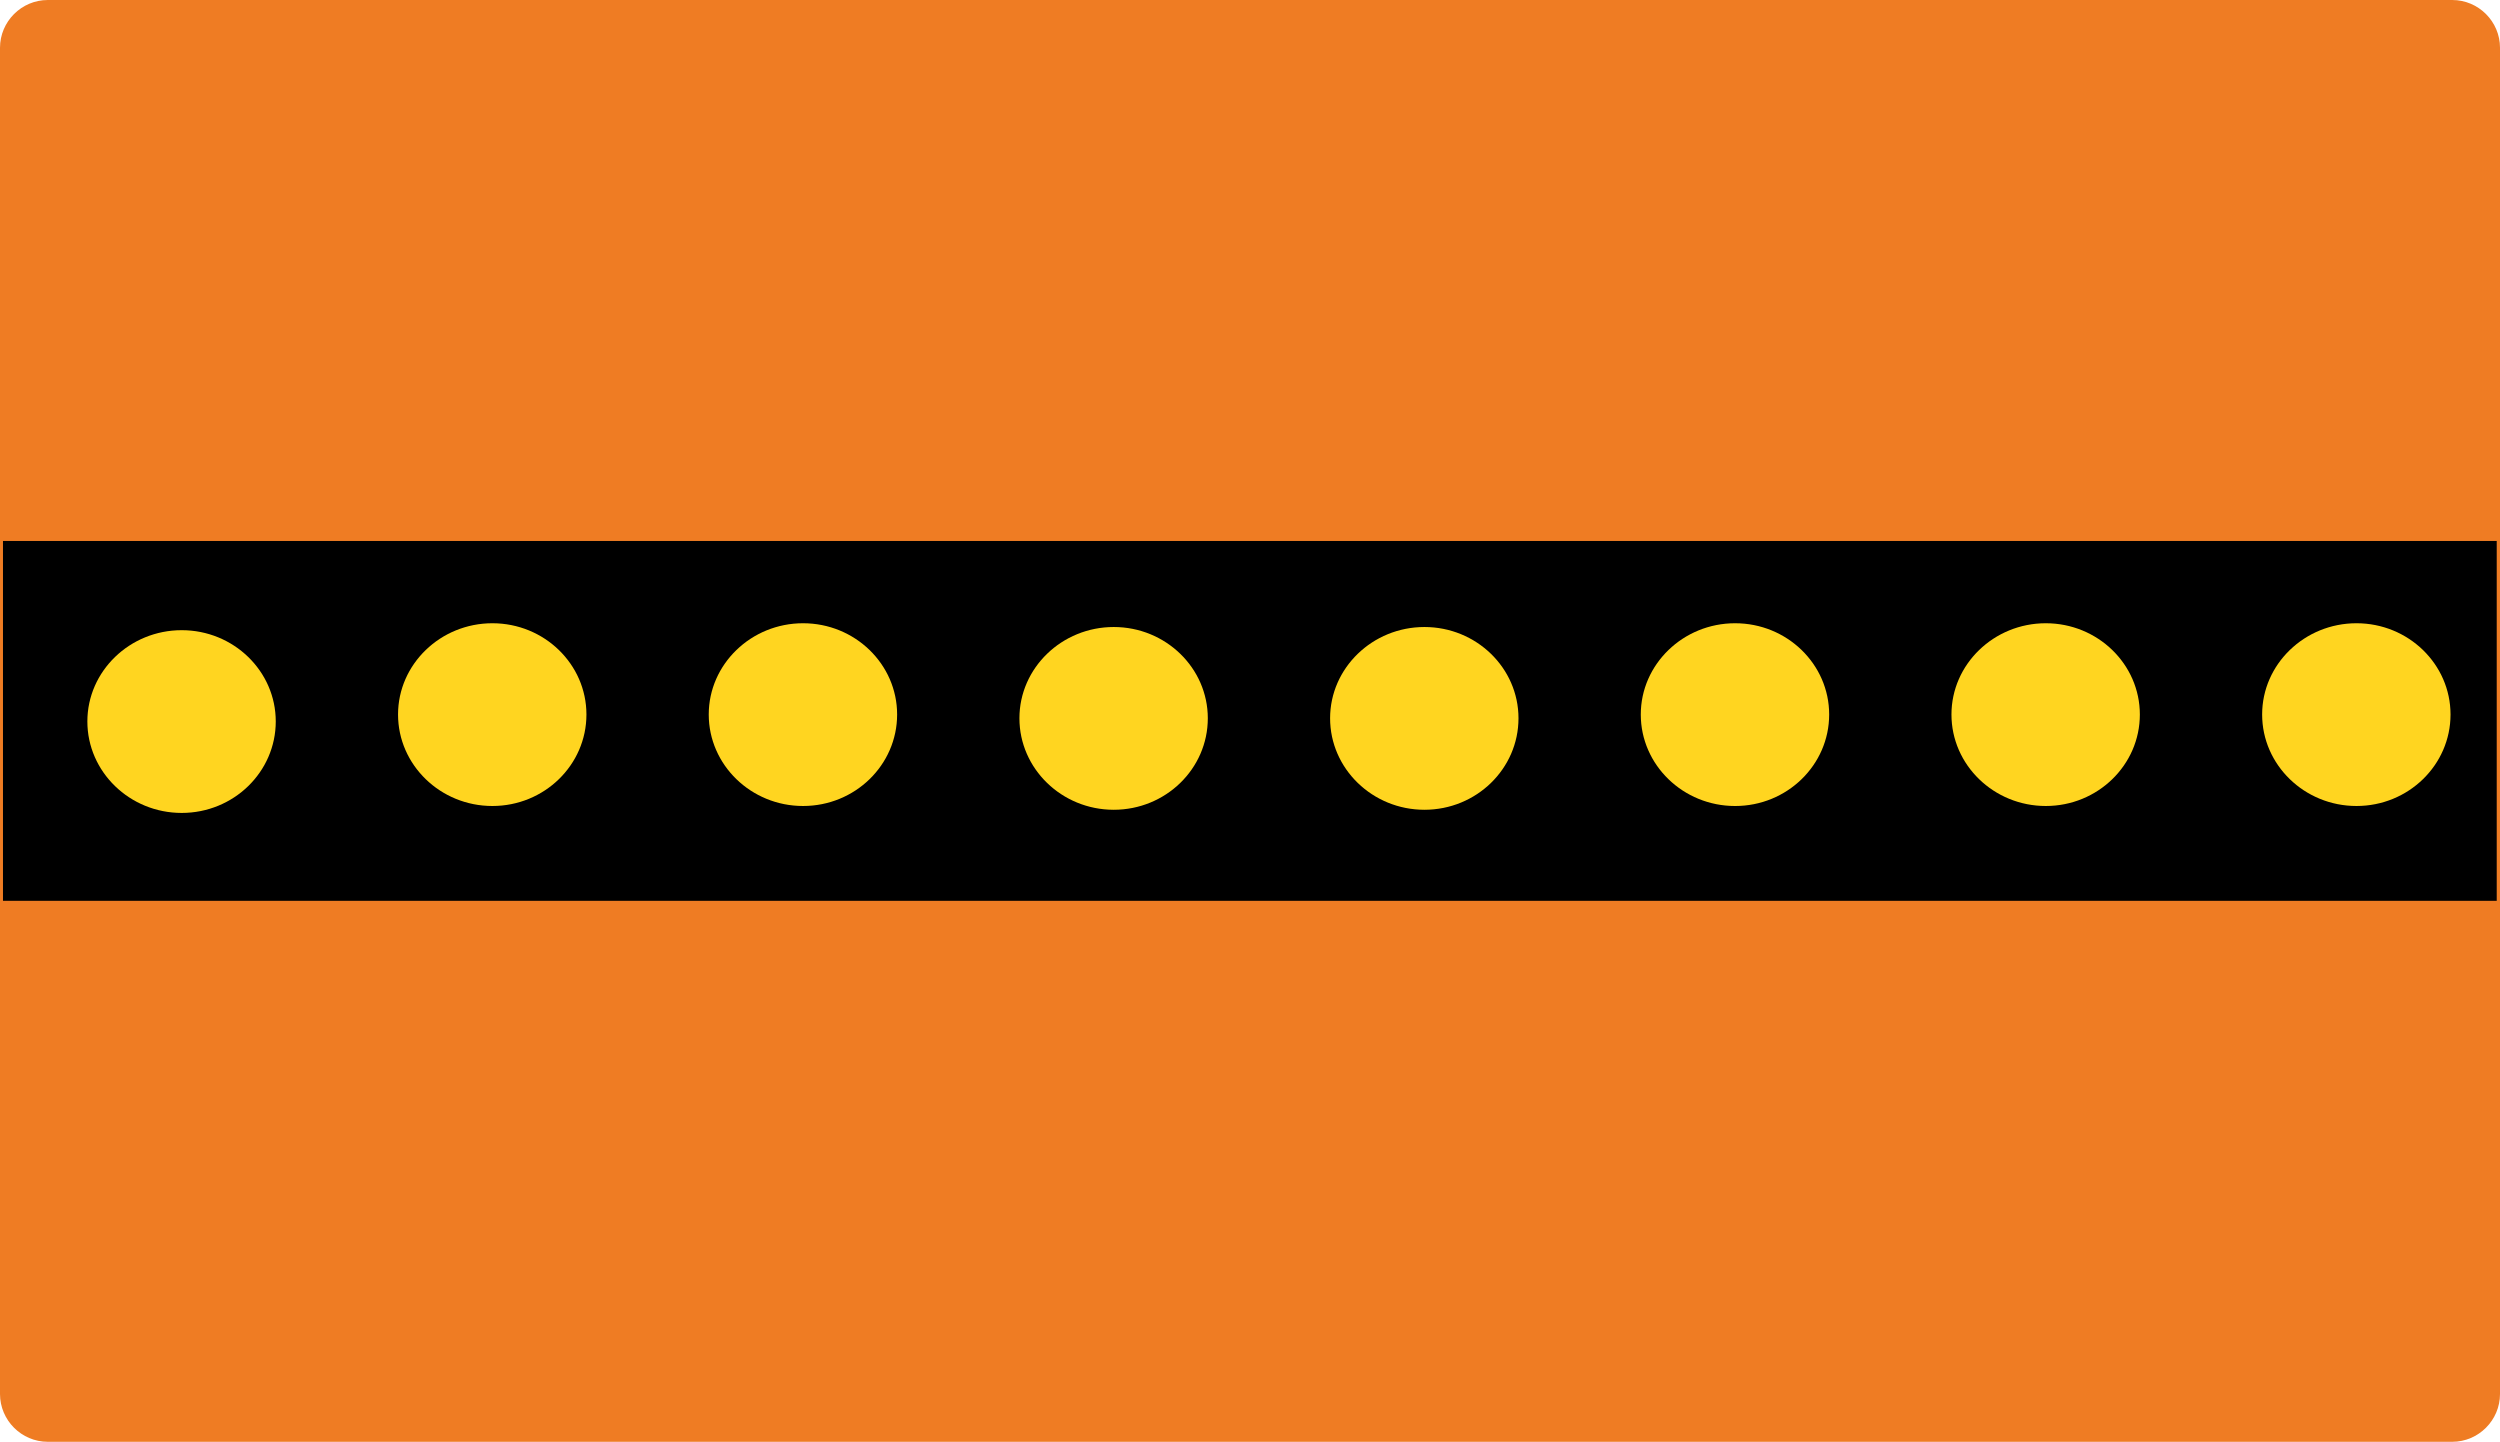
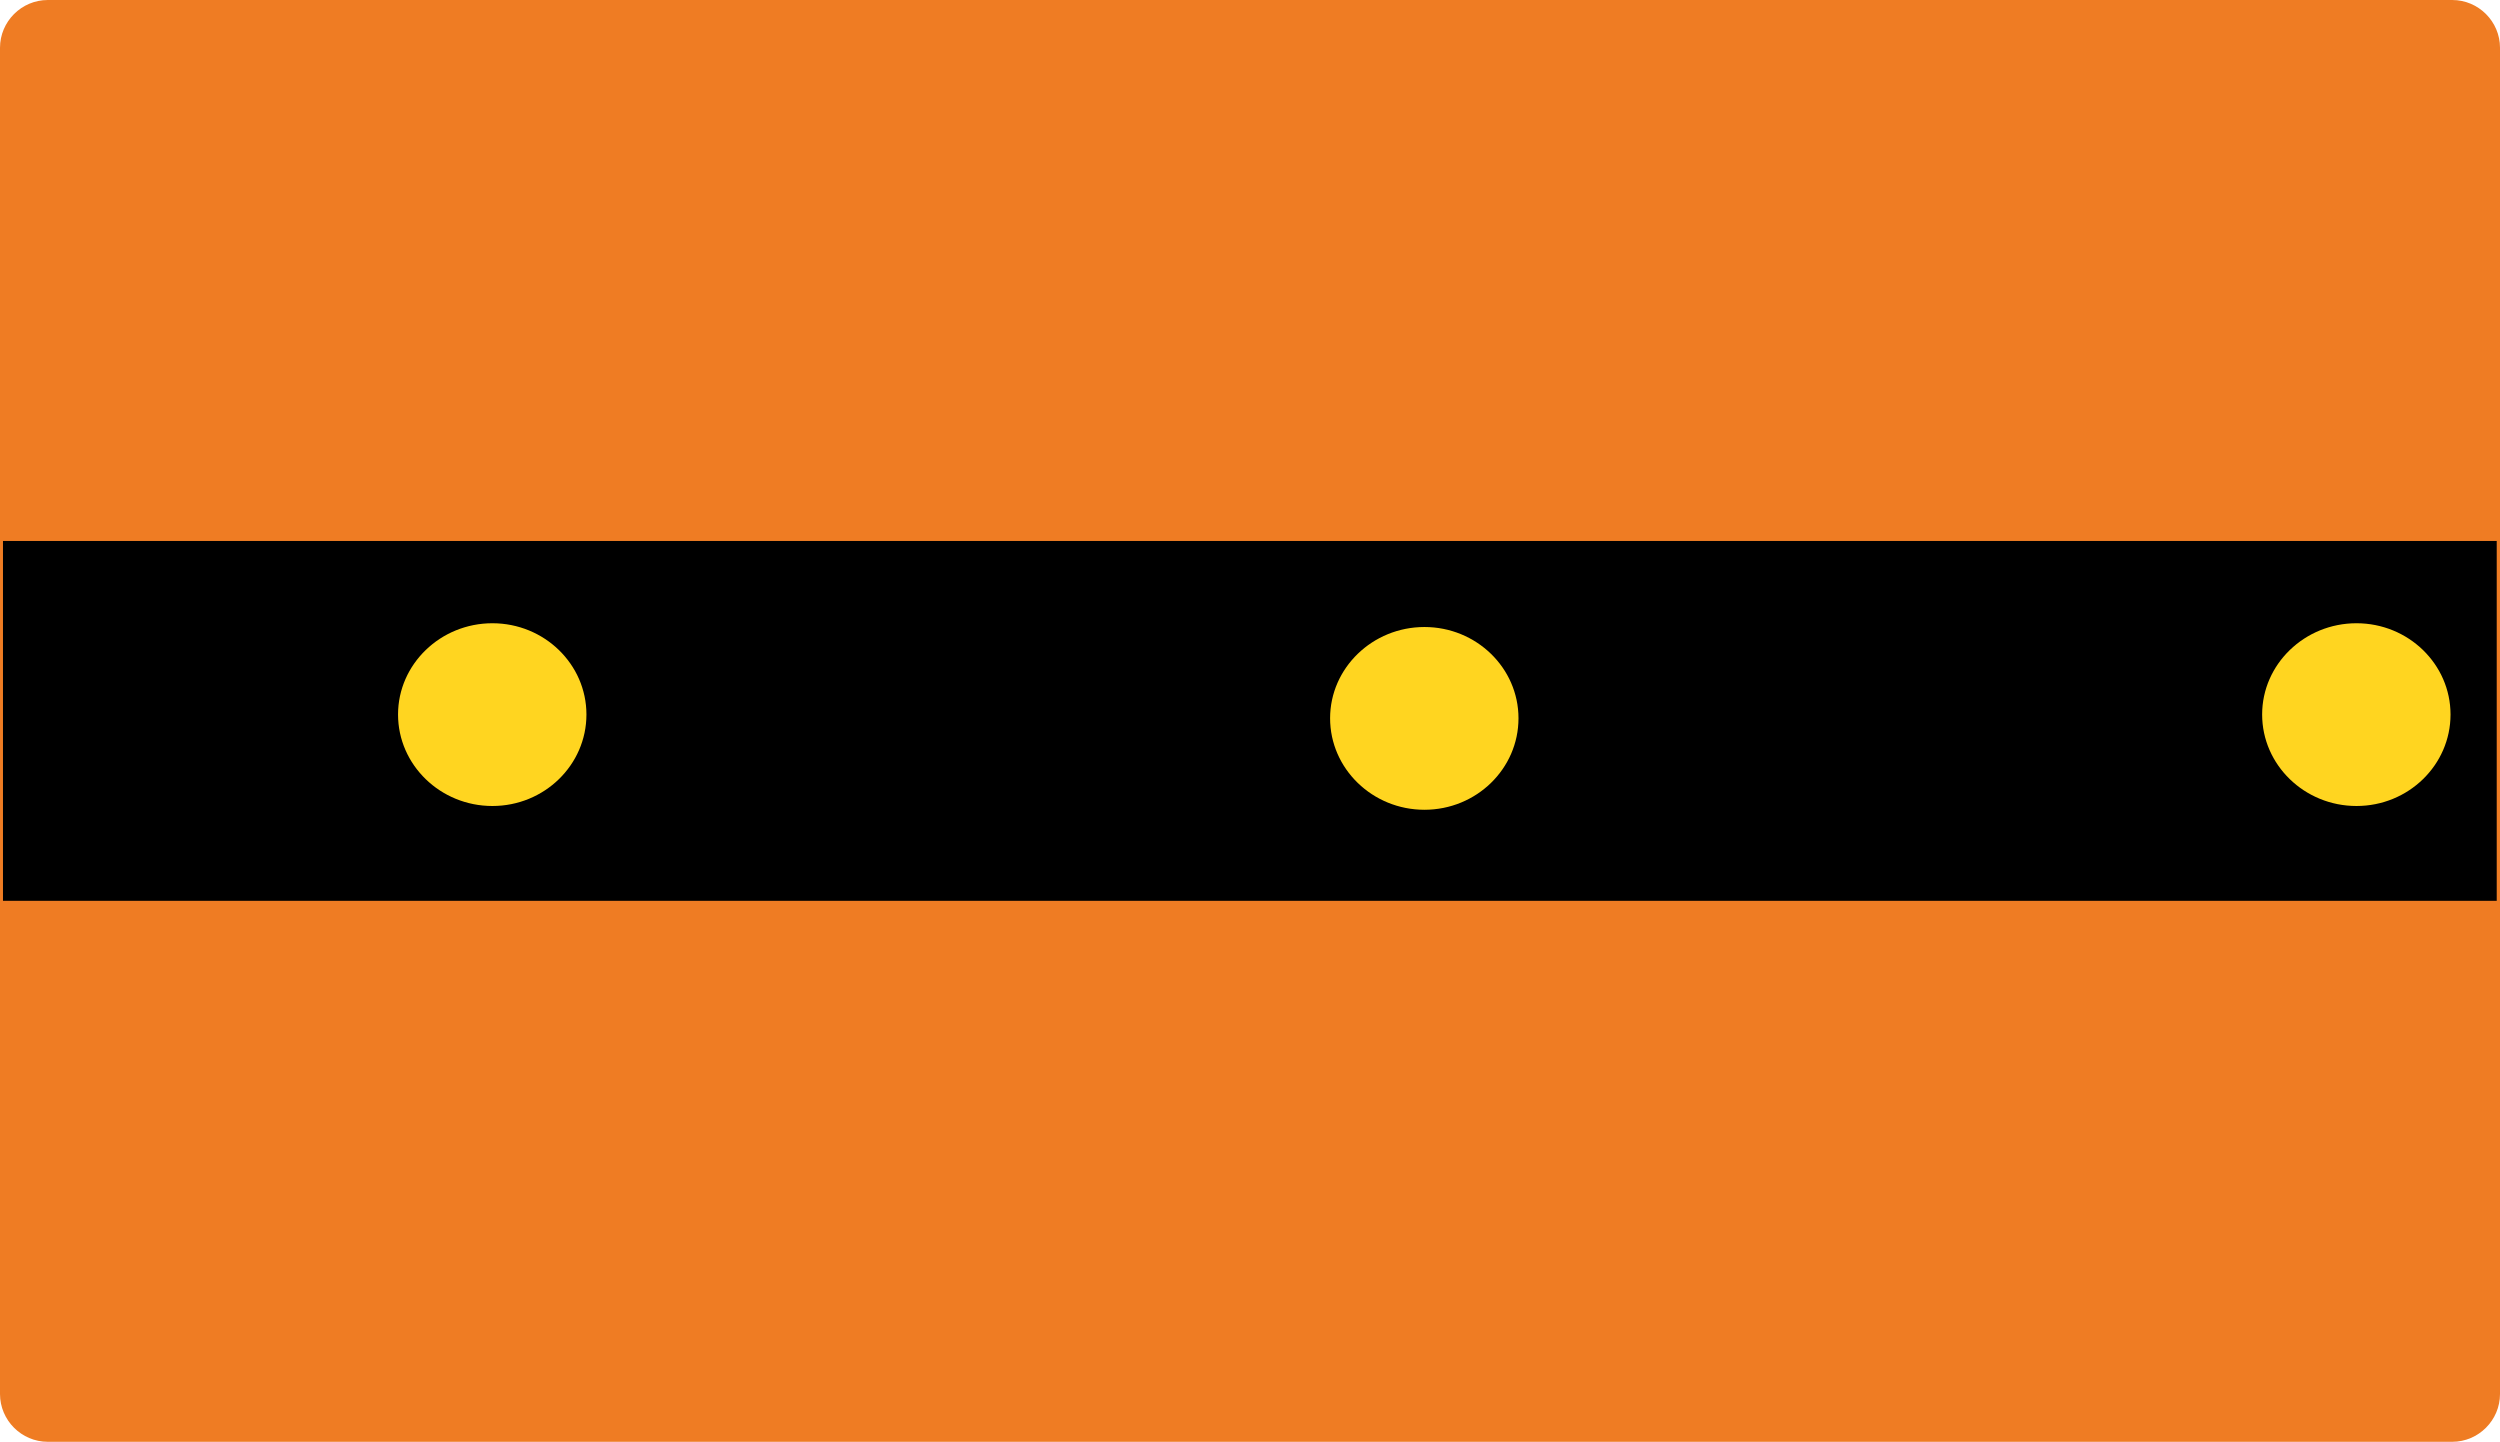
<svg xmlns="http://www.w3.org/2000/svg" xmlns:ns1="http://www.inkscape.org/namespaces/inkscape" xmlns:ns2="http://sodipodi.sourceforge.net/DTD/sodipodi-0.dtd" width="278.029" height="160.345" viewBox="0 0 784.659 452.529" version="1.1" id="svg2" ns1:version="0.48.2 r9819" ns2:docname="Ontario TC-12R.svg">
  <defs id="defs60" />
  <ns2:namedview pagecolor="#ffffff" bordercolor="#666666" borderopacity="1" objecttolerance="10" gridtolerance="10" guidetolerance="10" ns1:pageopacity="0" ns1:pageshadow="2" ns1:window-width="1280" ns1:window-height="1004" id="namedview58" showgrid="false" fit-margin-top="0" fit-margin-left="0" fit-margin-right="0" fit-margin-bottom="0" ns1:zoom="1.2501776" ns1:cx="75.553015" ns1:cy="-24.371673" ns1:window-x="-8" ns1:window-y="-8" ns1:window-maximized="1" ns1:current-layer="svg2" />
  <path ns1:connector-curvature="0" d="m 784.659,437.515 c 0,8.259 -6.745,15.014 -15,15.014 l -754.659,0 C 6.752,452.529 0,445.774 0,437.515 L 0,15.007 C 0,6.752 6.752,-8.1552558e-5 15,-8.1552558e-5 l 754.659,0 c 8.255,0 15,6.752 15,15.007 l 0,422.508" style="fill:#ef7c23;fill-opacity:1;fill-rule:nonzero;stroke:none" id="path4858" />
  <path ns1:connector-curvature="0" d="m 0.935,282.734 782.694,0 0,-112.942 -782.694,0 0,112.942 z" style="fill:#000000;fill-opacity:1;fill-rule:nonzero;stroke:none" id="path4860" />
  <path ns1:connector-curvature="0" d="m 710.004,224.257 c 0,-15.78 13.31,-28.642 29.609,-28.642 16.298,0 29.52,12.862 29.52,28.642 0,15.85 -13.222,28.716 -29.52,28.716 -16.298,0 -29.609,-12.866 -29.609,-28.716 z" style="fill:#ffd520;fill-opacity:1;fill-rule:nonzero;stroke:none" id="path4866" />
-   <path ns1:connector-curvature="0" d="m 27.421,226.434 c 0,-15.78 13.31,-28.642 29.605,-28.642 16.298,0 29.524,12.862 29.524,28.642 0,15.85 -13.226,28.716 -29.524,28.716 -16.295,0 -29.605,-12.866 -29.605,-28.716 z" style="fill:#ffd520;fill-opacity:1;fill-rule:nonzero;stroke:none" id="path4868" />
+   <path ns1:connector-curvature="0" d="m 27.421,226.434 z" style="fill:#ffd520;fill-opacity:1;fill-rule:nonzero;stroke:none" id="path4868" />
  <path ns1:connector-curvature="0" d="m 124.933,224.257 c 0,-15.78 13.31,-28.642 29.609,-28.642 16.298,0 29.52,12.862 29.52,28.642 0,15.85 -13.222,28.716 -29.52,28.716 -16.298,0 -29.609,-12.866 -29.609,-28.716 z" style="fill:#ffd520;fill-opacity:1;fill-rule:nonzero;stroke:none" id="path4870" />
-   <path ns1:connector-curvature="0" d="m 222.448,224.257 c 0,-15.78 13.307,-28.642 29.602,-28.642 16.298,0 29.524,12.862 29.524,28.642 0,15.854 -13.226,28.716 -29.524,28.716 -16.295,0 -29.602,-12.862 -29.602,-28.716 z" style="fill:#ffd520;fill-opacity:1;fill-rule:nonzero;stroke:none" id="path4872" />
-   <path ns1:connector-curvature="0" d="m 514.982,224.261 c 0,-15.783 13.307,-28.646 29.602,-28.646 16.302,0 29.527,12.862 29.527,28.646 0,15.85 -13.226,28.716 -29.527,28.716 -16.295,0 -29.602,-12.866 -29.602,-28.716 z" style="fill:#ffd520;fill-opacity:1;fill-rule:nonzero;stroke:none" id="path4874" />
-   <path ns1:connector-curvature="0" d="m 612.493,224.261 c 0,-15.783 13.307,-28.646 29.605,-28.646 16.298,0 29.524,12.862 29.524,28.646 0,15.85 -13.226,28.713 -29.524,28.713 -16.298,0 -29.605,-12.862 -29.605,-28.713 z" style="fill:#ffd520;fill-opacity:1;fill-rule:nonzero;stroke:none" id="path4876" />
-   <path ns1:connector-curvature="0" d="m 319.959,225.439 c 0,-15.783 13.307,-28.642 29.605,-28.642 16.298,0 29.524,12.859 29.524,28.642 0,15.85 -13.226,28.72 -29.524,28.72 -16.298,0 -29.605,-12.869 -29.605,-28.72 z" style="fill:#ffd520;fill-opacity:1;fill-rule:nonzero;stroke:none" id="path4878" />
  <path ns1:connector-curvature="0" d="m 417.47,225.439 c 0,-15.783 13.31,-28.642 29.609,-28.642 16.298,0 29.52,12.859 29.52,28.642 0,15.85 -13.222,28.72 -29.52,28.72 -16.298,0 -29.609,-12.869 -29.609,-28.72 z" style="fill:#ffd520;fill-opacity:1;fill-rule:nonzero;stroke:none" id="path4880" />
</svg>